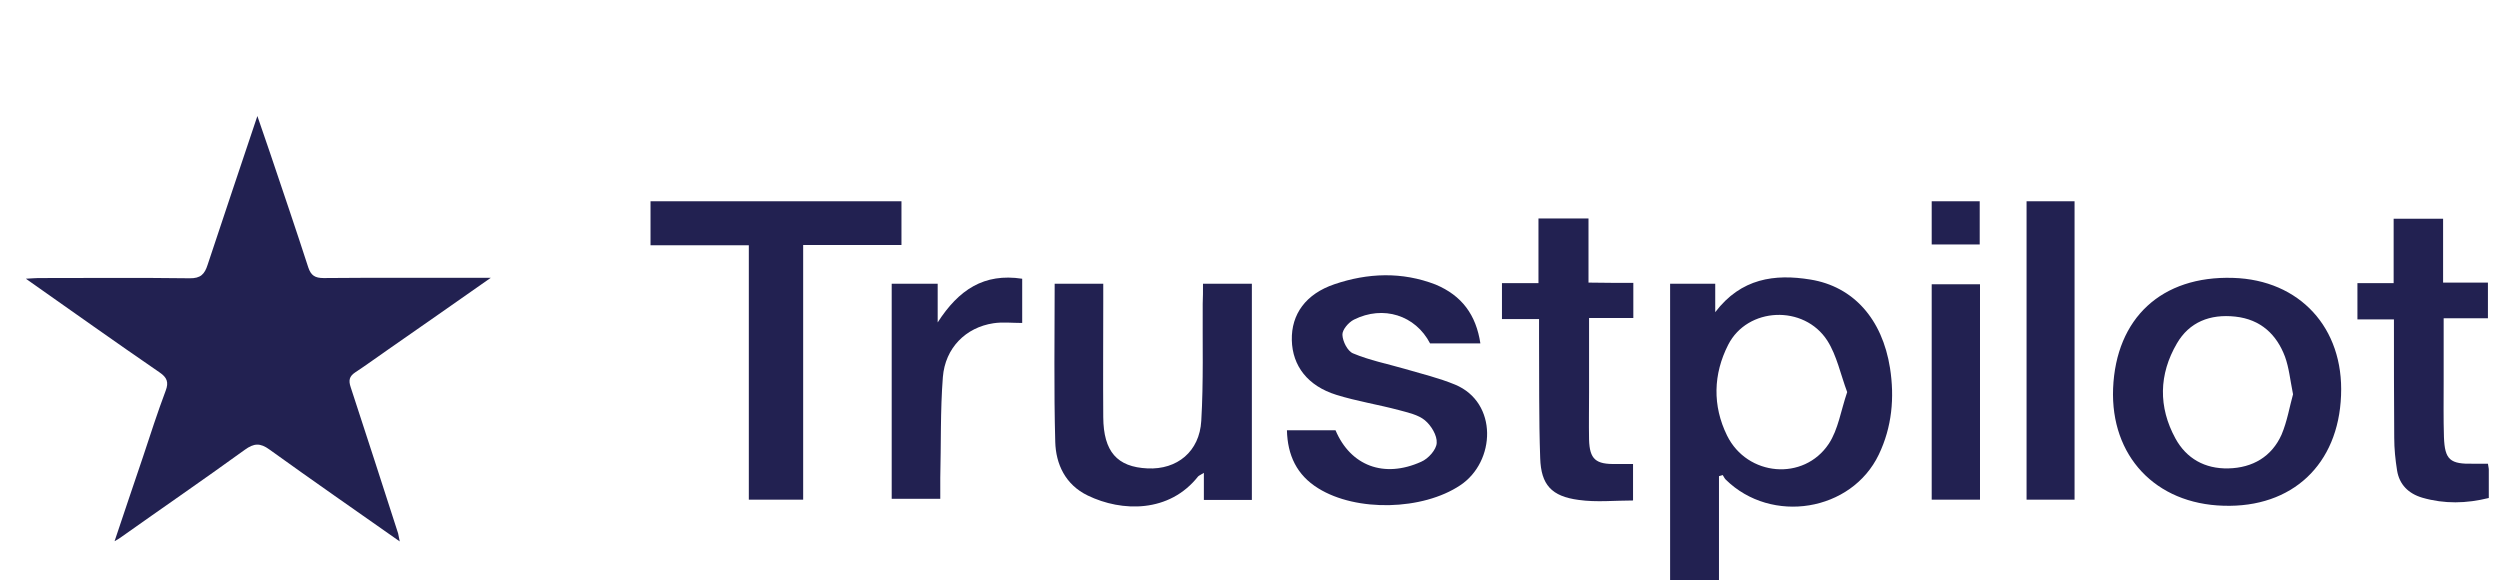
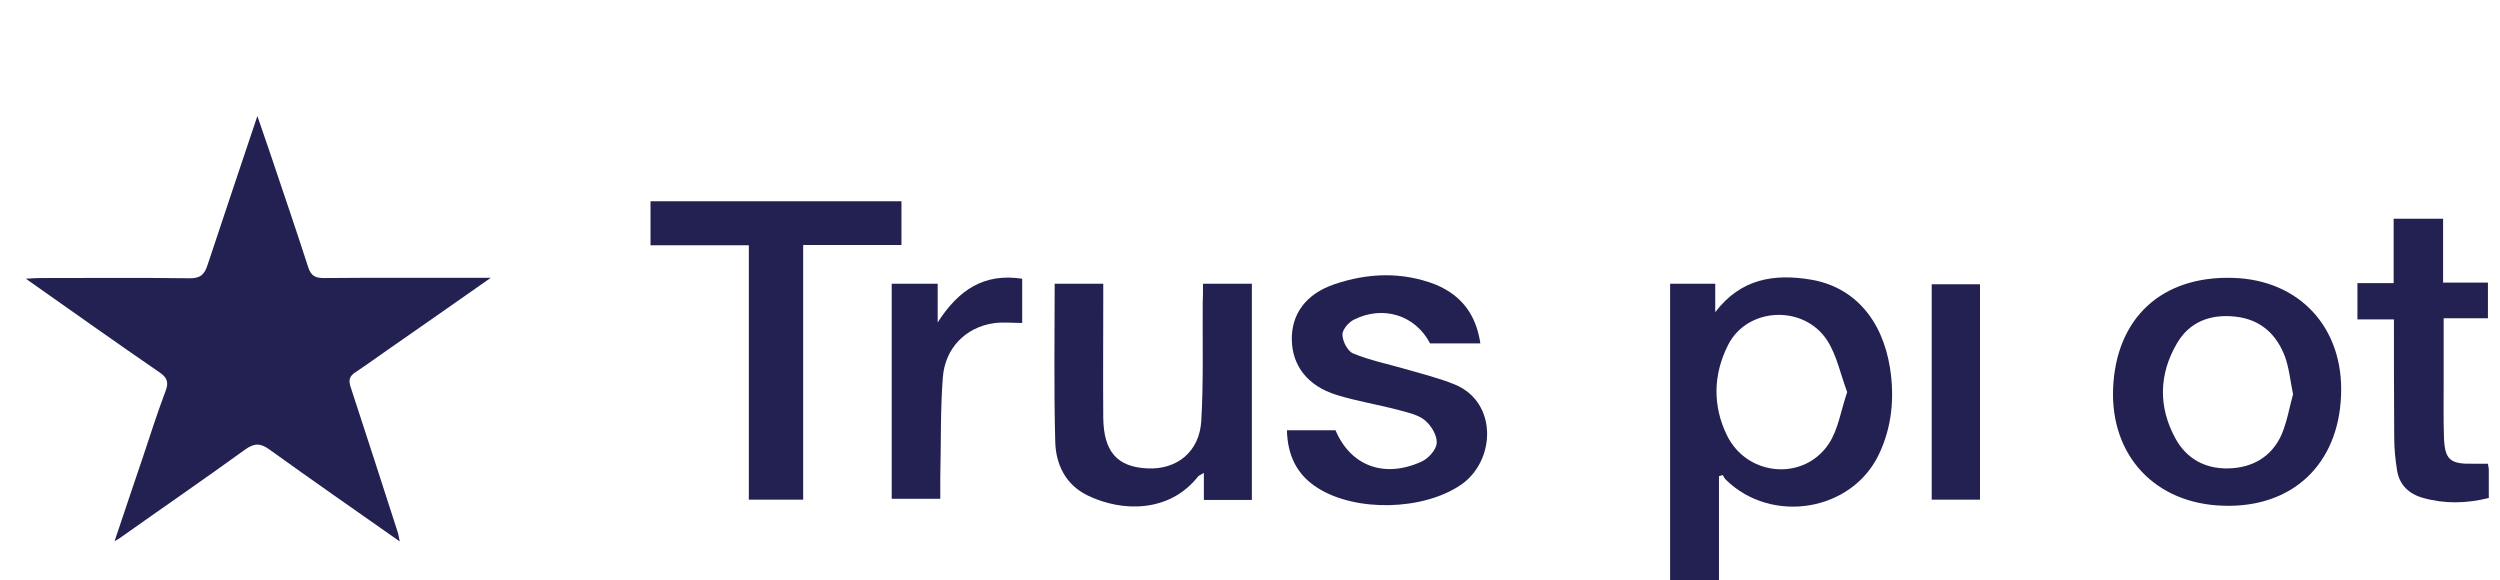
<svg xmlns="http://www.w3.org/2000/svg" width="181" height="42" viewBox="0 0 181 42" fill="none">
  <g clip-path="url(#clip0_505_5813)">
    <path d="M28.941 39.2C25.704 36.925 22.584 34.761 19.514 32.55C18.833 32.053 18.385 32.085 17.721 32.566C14.734 34.729 11.697 36.813 8.692 38.944C8.609 39.008 8.51 39.056 8.294 39.184C9.008 37.069 9.672 35.066 10.352 33.079C10.883 31.476 11.398 29.874 11.995 28.287C12.228 27.678 12.095 27.326 11.547 26.957C8.327 24.746 5.174 22.502 1.871 20.179C2.269 20.163 2.518 20.131 2.767 20.131C6.419 20.131 10.07 20.099 13.721 20.147C14.534 20.163 14.817 19.842 15.032 19.169C16.194 15.644 17.389 12.134 18.634 8.4C18.983 9.41 19.265 10.227 19.547 11.06C20.476 13.817 21.422 16.589 22.319 19.361C22.518 19.954 22.816 20.131 23.43 20.131C27.132 20.099 30.833 20.115 34.55 20.115C34.816 20.115 35.081 20.115 35.53 20.115C32.974 21.909 30.567 23.592 28.144 25.275C27.331 25.836 26.551 26.413 25.721 26.957C25.289 27.246 25.223 27.534 25.389 28.031C26.551 31.556 27.679 35.082 28.825 38.623C28.858 38.768 28.874 38.896 28.941 39.2Z" fill="#222151" />
    <path d="M120.916 20.54C122.04 20.54 123.06 20.54 124.183 20.54C124.183 21.16 124.183 21.741 124.183 22.602C126.056 20.139 128.491 19.819 131.072 20.239C134.173 20.74 136.275 23.082 136.837 26.646C137.17 28.788 136.983 30.91 136.025 32.911C134.048 37.035 128.263 37.976 124.953 34.733C124.849 34.633 124.808 34.513 124.725 34.393C124.641 34.413 124.558 34.453 124.454 34.473C124.454 35.714 124.454 36.955 124.454 38.197C124.454 39.458 124.454 40.719 124.454 42.02C123.205 42.02 122.081 42.02 120.916 42.02C120.916 34.833 120.916 27.747 120.916 20.54ZM133.736 28.387C133.257 27.106 132.987 25.745 132.3 24.664C130.614 22.041 126.514 22.221 125.12 24.964C124.038 27.086 123.975 29.368 125.037 31.53C126.494 34.493 130.593 34.853 132.404 32.131C133.091 31.09 133.278 29.729 133.736 28.387Z" fill="#222151" />
    <path d="M160.98 36.615C156.047 36.475 152.801 33.011 152.988 28.127C153.196 23.022 156.505 19.959 161.667 20.119C166.495 20.259 169.7 23.743 169.492 28.627C169.305 33.632 165.954 36.775 160.98 36.615ZM166.016 28.547C165.808 27.506 165.725 26.625 165.434 25.825C164.83 24.223 163.685 23.122 161.833 22.922C160.002 22.722 158.503 23.322 157.608 24.864C156.297 27.106 156.256 29.468 157.504 31.75C158.295 33.192 159.627 33.952 161.334 33.912C163.103 33.872 164.476 33.052 165.184 31.47C165.6 30.489 165.767 29.428 166.016 28.547Z" fill="#222151" />
    <path d="M107.18 24.864C105.869 24.864 104.704 24.864 103.538 24.864C102.477 22.822 100.146 22.081 98.023 23.142C97.627 23.342 97.17 23.883 97.191 24.243C97.211 24.724 97.565 25.424 97.96 25.584C99.147 26.085 100.458 26.345 101.707 26.706C102.935 27.066 104.183 27.366 105.349 27.847C108.47 29.148 108.283 33.432 105.723 35.133C102.997 36.955 98.21 37.075 95.442 35.354C93.881 34.393 93.216 32.951 93.174 31.15C94.381 31.15 95.546 31.15 96.691 31.15C97.773 33.712 100.187 34.653 102.893 33.432C103.413 33.212 103.996 32.551 104.017 32.071C104.058 31.53 103.621 30.809 103.163 30.429C102.685 30.029 101.936 29.869 101.27 29.688C99.771 29.288 98.231 29.048 96.753 28.587C94.693 27.947 93.569 26.505 93.528 24.623C93.486 22.742 94.547 21.28 96.608 20.58C99.022 19.759 101.499 19.659 103.933 20.6C105.848 21.401 106.868 22.802 107.18 24.864Z" fill="#222151" />
    <path d="M58.149 36.175C56.796 36.175 55.568 36.175 54.215 36.175C54.215 30.049 54.215 23.943 54.215 17.757C51.78 17.757 49.47 17.757 47.098 17.757C47.098 16.656 47.098 15.655 47.098 14.574C53.175 14.574 59.189 14.574 65.266 14.574C65.266 15.575 65.266 16.596 65.266 17.737C62.935 17.737 60.604 17.737 58.149 17.737C58.149 23.943 58.149 30.029 58.149 36.175Z" fill="#222151" />
    <path d="M87.097 20.54C88.367 20.54 89.47 20.54 90.635 20.54C90.635 25.765 90.635 30.95 90.635 36.195C89.491 36.195 88.367 36.195 87.16 36.195C87.16 35.554 87.16 34.974 87.16 34.233C86.952 34.373 86.827 34.413 86.743 34.493C84.662 37.136 81.228 37.076 78.752 35.875C77.128 35.094 76.442 33.593 76.4 31.991C76.296 28.207 76.358 24.404 76.358 20.54C77.482 20.54 78.606 20.54 79.876 20.54C79.876 20.96 79.876 21.381 79.876 21.801C79.876 24.604 79.855 27.407 79.876 30.209C79.896 32.692 80.874 33.813 83.081 33.913C85.224 34.013 86.847 32.692 86.972 30.47C87.139 27.647 87.056 24.804 87.076 21.981C87.097 21.541 87.097 21.081 87.097 20.54Z" fill="#222151" />
-     <path d="M118.253 20.48C118.253 21.381 118.253 22.142 118.253 23.022C117.192 23.022 116.172 23.022 115.048 23.022C115.048 24.904 115.048 26.666 115.048 28.427C115.048 29.569 115.027 30.69 115.048 31.831C115.09 33.252 115.527 33.632 117.025 33.592C117.4 33.592 117.774 33.592 118.232 33.592C118.232 34.433 118.232 35.254 118.232 36.235C116.9 36.235 115.568 36.375 114.299 36.195C112.322 35.935 111.573 35.094 111.51 33.172C111.406 30.249 111.448 27.306 111.427 24.364C111.427 23.963 111.427 23.583 111.427 23.102C110.47 23.102 109.658 23.102 108.742 23.102C108.742 22.201 108.742 21.401 108.742 20.5C109.595 20.5 110.407 20.5 111.385 20.5C111.385 18.918 111.385 17.397 111.385 15.815C112.634 15.815 113.758 15.815 115.007 15.815C115.007 17.337 115.007 18.858 115.007 20.46C116.151 20.48 117.129 20.48 118.253 20.48Z" fill="#222151" />
    <path d="M173.321 23.123C172.405 23.123 171.593 23.123 170.678 23.123C170.678 22.242 170.678 21.421 170.678 20.5C171.51 20.5 172.363 20.5 173.3 20.5C173.3 18.899 173.3 17.417 173.3 15.836C174.507 15.836 175.61 15.836 176.88 15.836C176.88 17.317 176.88 18.839 176.88 20.46C178.024 20.46 179.044 20.46 180.126 20.46C180.126 21.361 180.126 22.142 180.126 23.043C179.086 23.043 178.066 23.043 176.921 23.043C176.921 24.664 176.921 26.146 176.921 27.647C176.921 28.988 176.9 30.31 176.942 31.651C177.004 33.293 177.379 33.613 179.086 33.573C179.419 33.573 179.752 33.573 180.126 33.573C180.147 33.753 180.189 33.873 180.189 33.993C180.189 34.654 180.189 35.315 180.189 36.055C178.565 36.456 176.984 36.496 175.381 36.035C174.361 35.735 173.716 35.074 173.55 34.073C173.425 33.293 173.342 32.492 173.342 31.691C173.321 28.868 173.321 26.026 173.321 23.123Z" fill="#222151" />
-     <path d="M150.198 14.574C150.198 21.821 150.198 28.948 150.198 36.175C149.054 36.175 147.93 36.175 146.723 36.175C146.723 28.988 146.723 21.821 146.723 14.574C147.867 14.574 148.991 14.574 150.198 14.574Z" fill="#222151" />
    <path d="M64.559 20.54C65.724 20.54 66.744 20.54 67.888 20.54C67.888 21.401 67.888 22.201 67.888 23.343C69.408 20.98 71.239 19.759 74.007 20.18C74.007 21.261 74.007 22.341 74.007 23.383C73.279 23.383 72.592 23.302 71.926 23.403C69.928 23.703 68.43 25.184 68.263 27.306C68.076 29.729 68.138 32.151 68.076 34.593C68.076 35.094 68.076 35.574 68.076 36.115C66.848 36.115 65.724 36.115 64.559 36.115C64.559 30.93 64.559 25.785 64.559 20.54Z" fill="#222151" />
    <path d="M143.352 20.58C143.352 25.785 143.352 30.93 143.352 36.175C142.186 36.175 141.042 36.175 139.855 36.175C139.855 30.97 139.855 25.825 139.855 20.58C140.979 20.58 142.103 20.58 143.352 20.58Z" fill="#222151" />
-     <path d="M143.331 14.574C143.331 15.675 143.331 16.656 143.331 17.697C142.166 17.697 141.042 17.697 139.855 17.697C139.855 16.636 139.855 15.635 139.855 14.574C141.042 14.574 142.166 14.574 143.331 14.574Z" fill="#222151" />
  </g>
  <defs>
    <clipPath id="clip0_505_5813">
      <rect width="180" height="42" fill="white" transform="translate(0.188)" />
    </clipPath>
  </defs>
</svg>